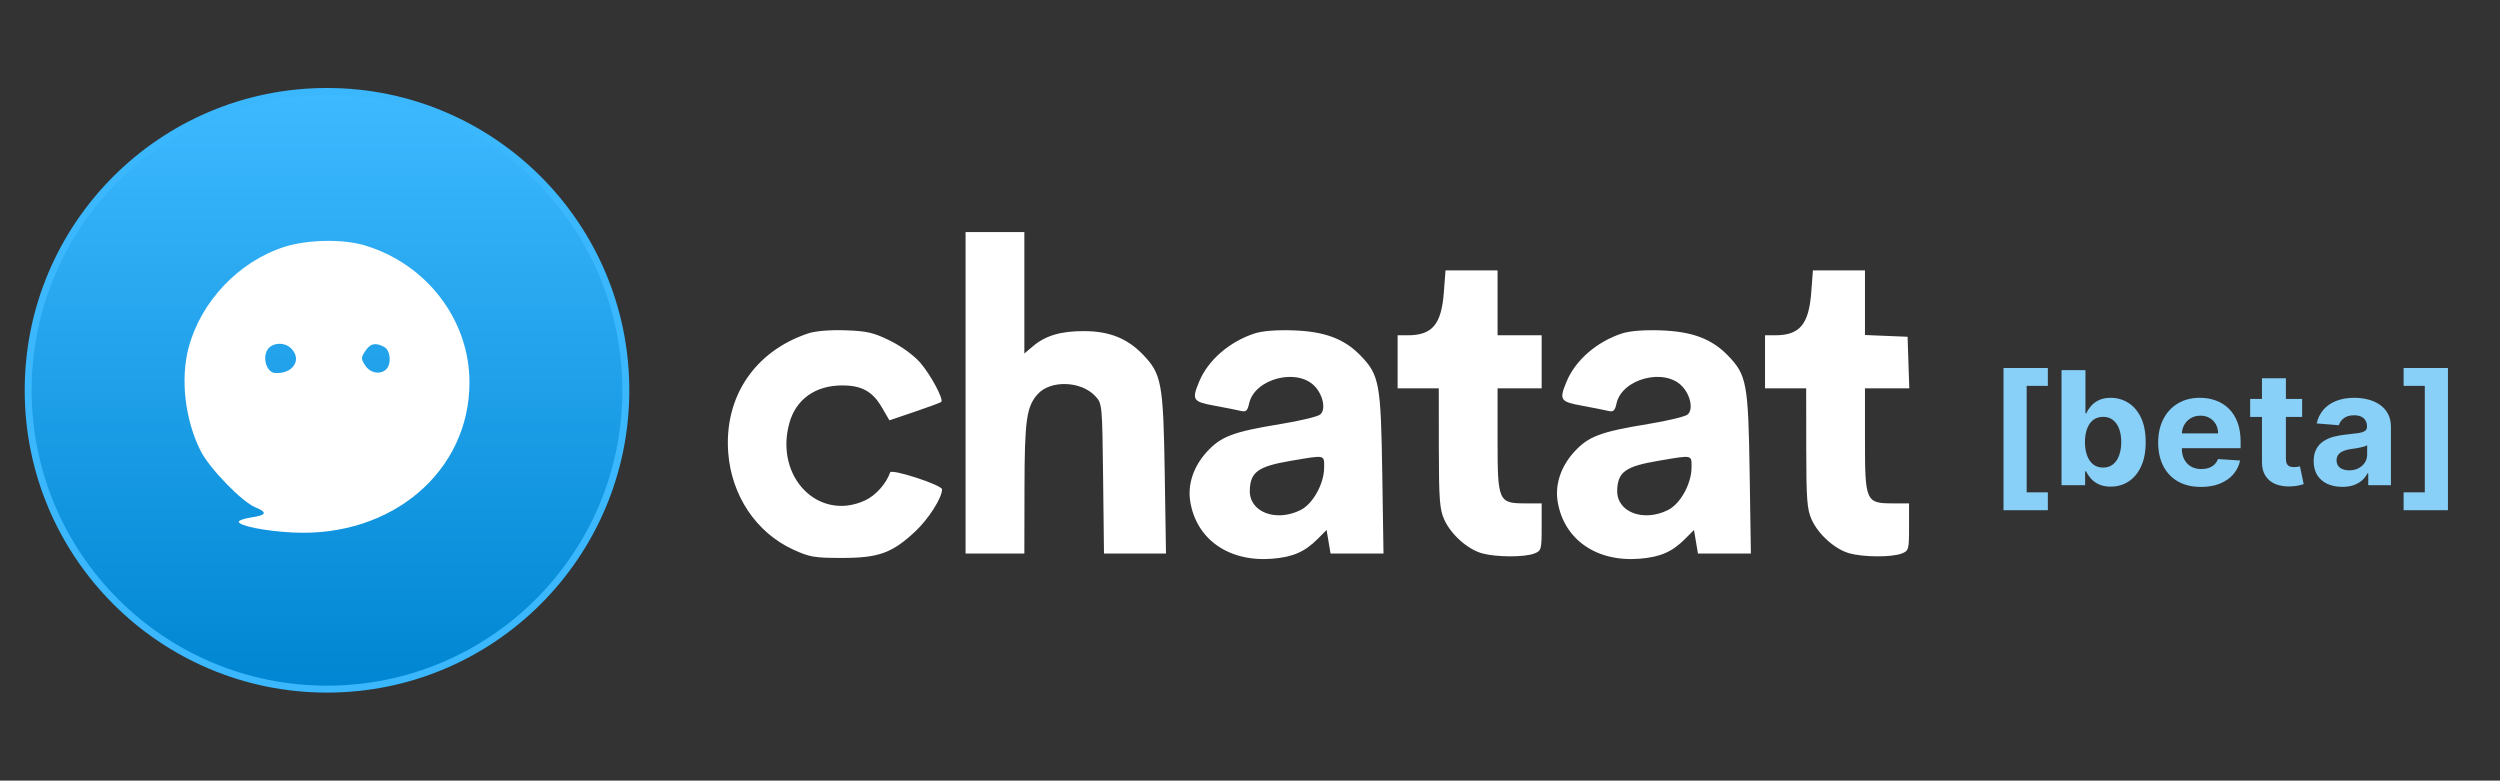
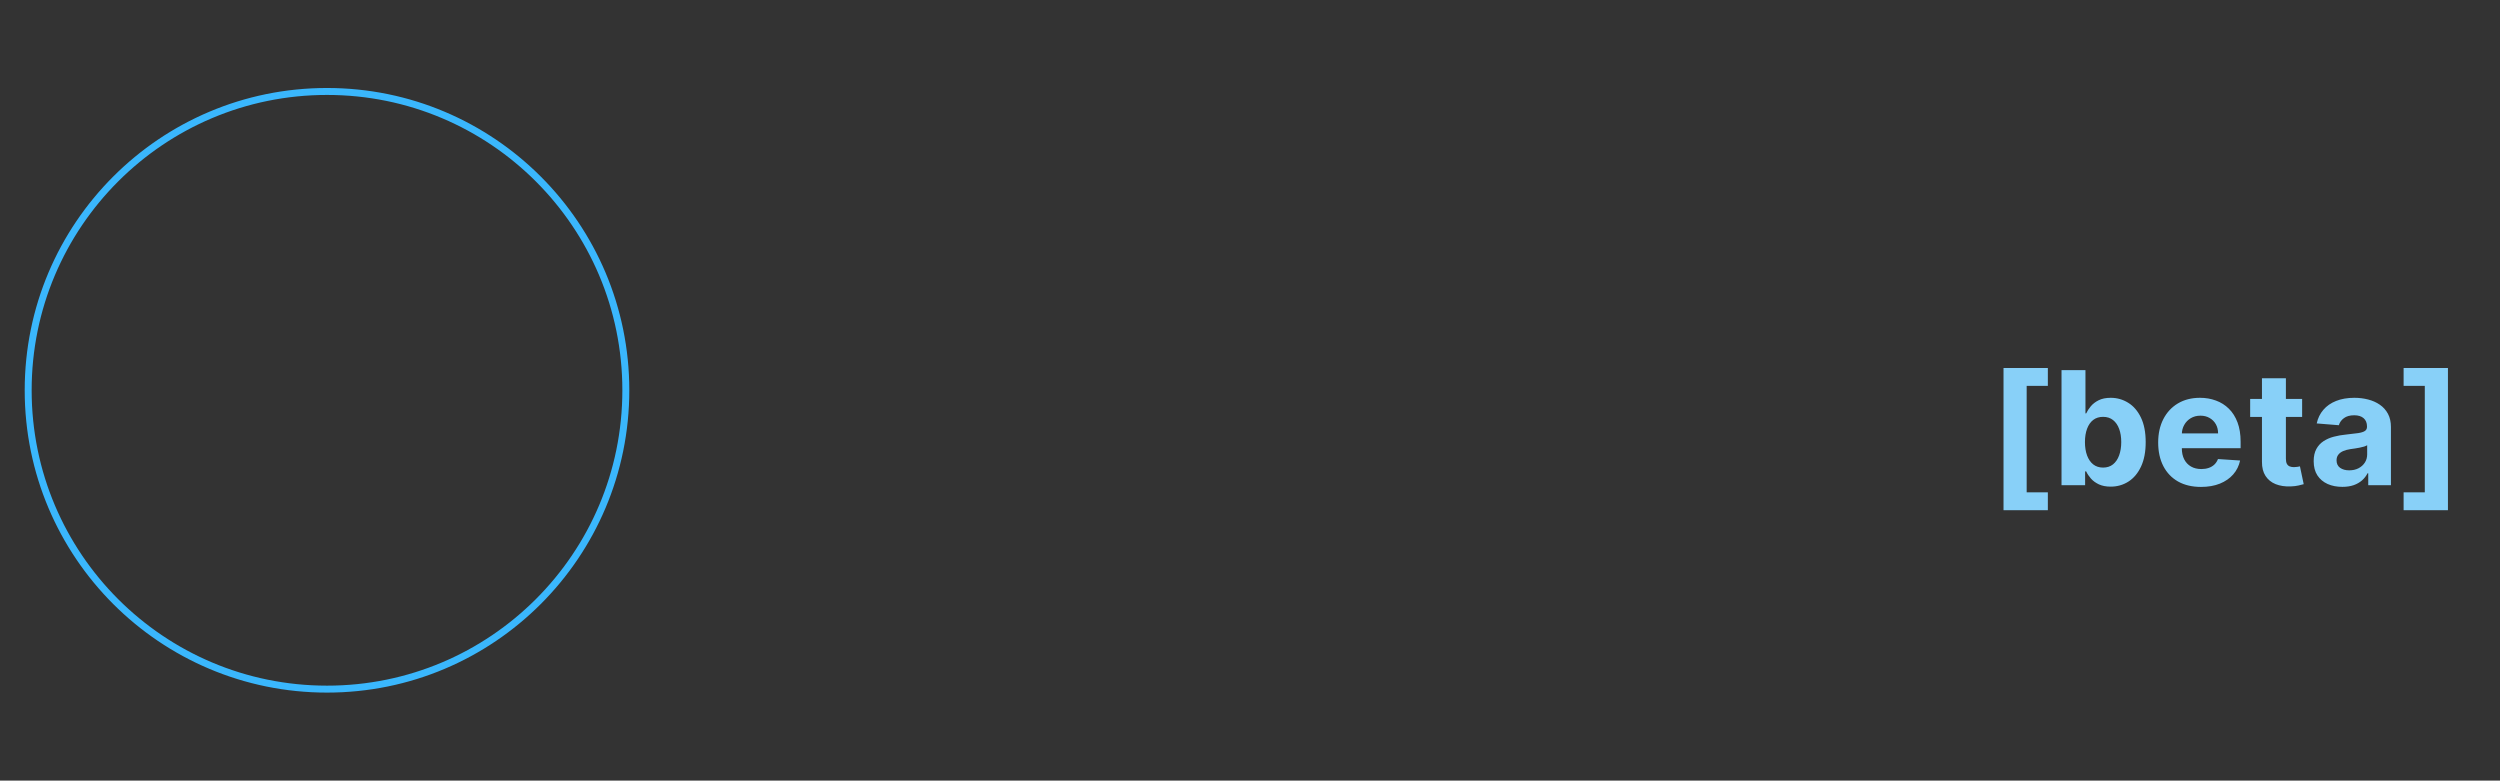
<svg xmlns="http://www.w3.org/2000/svg" width="237" height="74" viewBox="0 0 237 74" fill="none">
  <rect x="0" y="0" width="237" height="74" fill="#333333" stroke="none" />
-   <circle cx="31" cy="37" r="28.329" fill="white" />
-   <circle cx="31" cy="37" r="28.329" fill="url(#paint0_linear_1854_930)" />
  <circle cx="31" cy="37" r="28.329" stroke="#3AB7FD" stroke-width="0.659" />
-   <path fill-rule="evenodd" clip-rule="evenodd" d="M26.965 23.401C22.648 24.777 19.037 28.579 17.877 32.971C17.09 35.946 17.54 39.795 19.018 42.743C19.84 44.382 22.908 47.55 24.19 48.085C25.375 48.579 25.284 48.831 23.845 49.048C23.177 49.149 22.63 49.332 22.63 49.455C22.63 49.85 25.126 50.349 27.761 50.481C37.146 50.951 44.506 44.696 44.506 36.25C44.506 30.313 40.425 24.992 34.532 23.249C32.482 22.643 29.133 22.71 26.965 23.401ZM27.607 33.034C28.667 34.102 27.76 35.473 26.068 35.359C25.349 35.311 24.901 34.129 25.282 33.287C25.644 32.486 26.924 32.347 27.607 33.034ZM36.422 32.889C37.014 33.208 37.133 34.483 36.62 35.001C36.075 35.549 35.097 35.376 34.623 34.647C34.214 34.017 34.214 33.917 34.623 33.287C35.1 32.554 35.597 32.444 36.422 32.889Z" fill="white" />
-   <path fill-rule="evenodd" clip-rule="evenodd" d="M91.536 37.236V52.473H94.322H97.108L97.121 46.252C97.133 39.807 97.313 38.54 98.38 37.357C99.59 36.015 102.479 36.11 103.814 37.535C104.491 38.257 104.493 38.273 104.575 45.366L104.658 52.473H107.597H110.536L110.416 44.855C110.281 36.295 110.124 35.446 108.325 33.588C106.865 32.08 105.17 31.403 102.82 31.39C100.597 31.377 99.132 31.803 97.937 32.812L97.108 33.512V27.756V22H94.322H91.536V37.236ZM136.878 27.705C136.648 30.754 135.783 31.785 133.452 31.785H132.495V34.301V36.817H134.446H136.396L136.402 42.478C136.408 47.349 136.479 48.296 136.916 49.26C137.554 50.67 139.129 52.075 140.499 52.456C141.824 52.825 144.495 52.838 145.434 52.48C146.119 52.218 146.149 52.115 146.149 49.964V47.72H144.616C142.046 47.72 141.969 47.545 141.969 41.709V36.817H144.059H146.149V34.301V31.785H144.059H141.969V28.71V25.634H139.501H137.034L136.878 27.705ZM171.708 27.705C171.478 30.754 170.613 31.785 168.282 31.785H167.325V34.301V36.817H169.275H171.226L171.232 42.478C171.237 47.349 171.309 48.296 171.746 49.26C172.384 50.67 173.959 52.075 175.328 52.456C176.653 52.825 179.324 52.838 180.264 52.48C180.949 52.218 180.978 52.115 180.978 49.964V47.72H179.446C176.876 47.72 176.799 47.545 176.799 41.709V36.817H178.899H181L180.919 34.371L180.839 31.925L178.819 31.843L176.799 31.76V28.697V25.634H174.331H171.864L171.708 27.705ZM76.629 31.602C71.541 33.293 68.633 37.633 69.037 42.929C69.347 46.979 71.681 50.471 75.157 52.081C76.737 52.813 77.192 52.892 79.833 52.892C83.302 52.892 84.586 52.426 86.778 50.369C88.039 49.185 89.306 47.191 89.306 46.391C89.306 45.98 84.51 44.414 84.384 44.785C84.02 45.856 83.002 46.988 81.986 47.451C77.576 49.46 73.421 45.199 74.83 40.111C75.455 37.851 77.296 36.538 79.838 36.538C81.692 36.538 82.715 37.102 83.597 38.614L84.318 39.848L86.716 39.034C88.036 38.587 89.168 38.167 89.234 38.101C89.479 37.856 88.225 35.517 87.239 34.383C86.639 33.691 85.462 32.833 84.384 32.3C82.82 31.528 82.198 31.383 80.147 31.313C78.678 31.263 77.309 31.375 76.629 31.602ZM118.932 31.612C116.544 32.394 114.528 34.143 113.687 36.163C112.958 37.914 113.064 38.081 115.15 38.462C116.184 38.651 117.301 38.873 117.631 38.953C118.122 39.074 118.264 38.945 118.417 38.246C118.932 35.895 122.976 34.843 124.645 36.625C125.45 37.485 125.706 38.838 125.152 39.299C124.918 39.494 123.248 39.896 121.441 40.191C116.903 40.934 115.761 41.362 114.423 42.818C113.151 44.202 112.575 45.907 112.832 47.525C113.407 51.131 116.499 53.297 120.601 52.967C122.568 52.808 123.688 52.321 124.919 51.086L125.76 50.242L125.948 51.357L126.136 52.473H128.645H131.155L131.038 44.855C130.906 36.313 130.763 35.542 128.961 33.689C127.428 32.113 125.573 31.421 122.604 31.319C121.014 31.264 119.67 31.371 118.932 31.612ZM153.762 31.612C151.374 32.394 149.357 34.143 148.516 36.163C147.787 37.914 147.893 38.081 149.98 38.462C151.014 38.651 152.13 38.873 152.46 38.953C152.951 39.074 153.094 38.945 153.247 38.246C153.762 35.895 157.805 34.843 159.474 36.625C160.279 37.485 160.536 38.838 159.982 39.299C159.748 39.494 158.078 39.896 156.271 40.191C151.733 40.934 150.59 41.362 149.253 42.818C147.981 44.202 147.404 45.907 147.662 47.525C148.237 51.131 151.329 53.297 155.431 52.967C157.398 52.808 158.518 52.321 159.748 51.086L160.59 50.242L160.778 51.357L160.965 52.473H163.475H165.984L165.867 44.855C165.736 36.313 165.592 35.542 163.791 33.689C162.257 32.113 160.402 31.421 157.433 31.319C155.844 31.264 154.5 31.371 153.762 31.612ZM122.422 43.676C119.264 44.211 118.529 44.735 118.48 46.49C118.422 48.544 120.959 49.522 123.3 48.349C124.475 47.76 125.529 45.847 125.529 44.306C125.529 43.098 125.671 43.126 122.422 43.676ZM157.251 43.676C154.093 44.211 153.359 44.735 153.31 46.49C153.252 48.544 155.789 49.522 158.13 48.349C159.304 47.76 160.359 45.847 160.359 44.306C160.359 43.098 160.501 43.126 157.251 43.676Z" fill="white" />
  <path d="M189.934 48.37V34.889H194.136V36.582H192.128V46.671H194.136V48.37H189.934ZM195.432 46V35.091H197.701V39.193H197.77C197.87 38.972 198.014 38.749 198.202 38.521C198.394 38.291 198.642 38.099 198.948 37.946C199.257 37.79 199.64 37.712 200.098 37.712C200.695 37.712 201.245 37.868 201.75 38.18C202.254 38.489 202.657 38.956 202.959 39.581C203.261 40.203 203.411 40.982 203.411 41.92C203.411 42.832 203.264 43.603 202.969 44.231C202.678 44.856 202.28 45.331 201.776 45.654C201.275 45.973 200.714 46.133 200.093 46.133C199.653 46.133 199.278 46.06 198.969 45.915C198.664 45.769 198.413 45.586 198.218 45.366C198.023 45.142 197.873 44.917 197.77 44.69H197.669V46H195.432ZM197.653 41.909C197.653 42.396 197.721 42.82 197.856 43.182C197.991 43.544 198.186 43.827 198.442 44.029C198.697 44.228 199.008 44.327 199.374 44.327C199.743 44.327 200.056 44.226 200.311 44.024C200.567 43.818 200.761 43.534 200.892 43.172C201.027 42.806 201.094 42.385 201.094 41.909C201.094 41.437 201.029 41.021 200.897 40.663C200.766 40.304 200.572 40.023 200.317 39.821C200.061 39.619 199.747 39.517 199.374 39.517C199.004 39.517 198.692 39.615 198.436 39.81C198.184 40.006 197.991 40.283 197.856 40.641C197.721 41 197.653 41.423 197.653 41.909ZM208.654 46.16C207.813 46.16 207.088 45.989 206.481 45.648C205.877 45.304 205.412 44.818 205.085 44.189C204.759 43.557 204.595 42.809 204.595 41.946C204.595 41.105 204.759 40.366 205.085 39.73C205.412 39.095 205.872 38.599 206.465 38.244C207.062 37.889 207.761 37.712 208.564 37.712C209.103 37.712 209.606 37.799 210.071 37.973C210.54 38.143 210.948 38.401 211.296 38.745C211.648 39.09 211.921 39.523 212.117 40.045C212.312 40.563 212.41 41.17 212.41 41.867V42.49H205.501V41.084H210.274C210.274 40.757 210.203 40.467 210.061 40.215C209.918 39.963 209.721 39.766 209.469 39.624C209.221 39.478 208.931 39.406 208.601 39.406C208.257 39.406 207.951 39.485 207.685 39.645C207.422 39.801 207.216 40.013 207.067 40.279C206.918 40.542 206.841 40.835 206.838 41.158V42.495C206.838 42.9 206.912 43.25 207.062 43.544C207.214 43.839 207.429 44.066 207.706 44.226C207.983 44.386 208.312 44.466 208.692 44.466C208.944 44.466 209.174 44.43 209.384 44.359C209.594 44.288 209.773 44.182 209.922 44.04C210.071 43.898 210.185 43.724 210.263 43.518L212.362 43.656C212.255 44.16 212.037 44.601 211.706 44.977C211.38 45.35 210.957 45.641 210.439 45.851C209.924 46.057 209.329 46.16 208.654 46.16ZM218.242 37.818V39.523H213.315V37.818H218.242ZM214.434 35.858H216.703V43.486C216.703 43.695 216.735 43.859 216.799 43.976C216.863 44.09 216.951 44.169 217.065 44.216C217.182 44.262 217.317 44.285 217.47 44.285C217.576 44.285 217.683 44.276 217.79 44.258C217.896 44.237 217.978 44.221 218.035 44.21L218.391 45.899C218.278 45.934 218.118 45.975 217.912 46.021C217.706 46.071 217.456 46.101 217.161 46.112C216.614 46.133 216.135 46.06 215.723 45.894C215.314 45.727 214.997 45.467 214.769 45.116C214.542 44.764 214.43 44.32 214.434 43.784V35.858ZM222.054 46.154C221.532 46.154 221.066 46.064 220.658 45.883C220.25 45.698 219.926 45.426 219.689 45.068C219.454 44.706 219.337 44.255 219.337 43.715C219.337 43.26 219.42 42.879 219.587 42.57C219.754 42.261 219.981 42.012 220.269 41.824C220.557 41.636 220.883 41.494 221.249 41.398C221.619 41.302 222.006 41.234 222.41 41.195C222.886 41.146 223.27 41.099 223.561 41.057C223.852 41.011 224.064 40.943 224.195 40.854C224.326 40.766 224.392 40.634 224.392 40.46V40.428C224.392 40.091 224.285 39.83 224.072 39.645C223.863 39.461 223.565 39.368 223.178 39.368C222.769 39.368 222.444 39.459 222.203 39.64C221.961 39.818 221.801 40.041 221.723 40.311L219.625 40.141C219.731 39.644 219.941 39.214 220.253 38.852C220.566 38.486 220.969 38.205 221.462 38.01C221.959 37.811 222.535 37.712 223.188 37.712C223.643 37.712 224.078 37.765 224.493 37.871C224.912 37.978 225.283 38.143 225.606 38.367C225.933 38.591 226.191 38.878 226.379 39.23C226.567 39.578 226.661 39.995 226.661 40.481V46H224.509V44.865H224.445C224.314 45.121 224.138 45.347 223.918 45.542C223.698 45.734 223.433 45.885 223.124 45.995C222.815 46.101 222.458 46.154 222.054 46.154ZM222.703 44.588C223.037 44.588 223.332 44.523 223.588 44.391C223.843 44.256 224.044 44.075 224.19 43.848C224.335 43.621 224.408 43.363 224.408 43.076V42.207C224.337 42.254 224.239 42.296 224.115 42.335C223.994 42.371 223.858 42.404 223.705 42.436C223.552 42.465 223.399 42.492 223.247 42.516C223.094 42.538 222.956 42.557 222.831 42.575C222.565 42.614 222.332 42.676 222.133 42.761C221.935 42.847 221.78 42.962 221.67 43.108C221.56 43.25 221.505 43.427 221.505 43.64C221.505 43.949 221.617 44.185 221.841 44.349C222.068 44.508 222.355 44.588 222.703 44.588ZM232.065 34.889V48.37H227.862V46.671H229.871V36.582H227.862V34.889H232.065Z" fill="#88D0F8" />
  <defs>
    <linearGradient id="paint0_linear_1854_930" x1="31" y1="9" x2="31" y2="65" gradientUnits="userSpaceOnUse">
      <stop stop-color="#3DB9FF" />
      <stop offset="1" stop-color="#0086D2" />
    </linearGradient>
  </defs>
</svg>